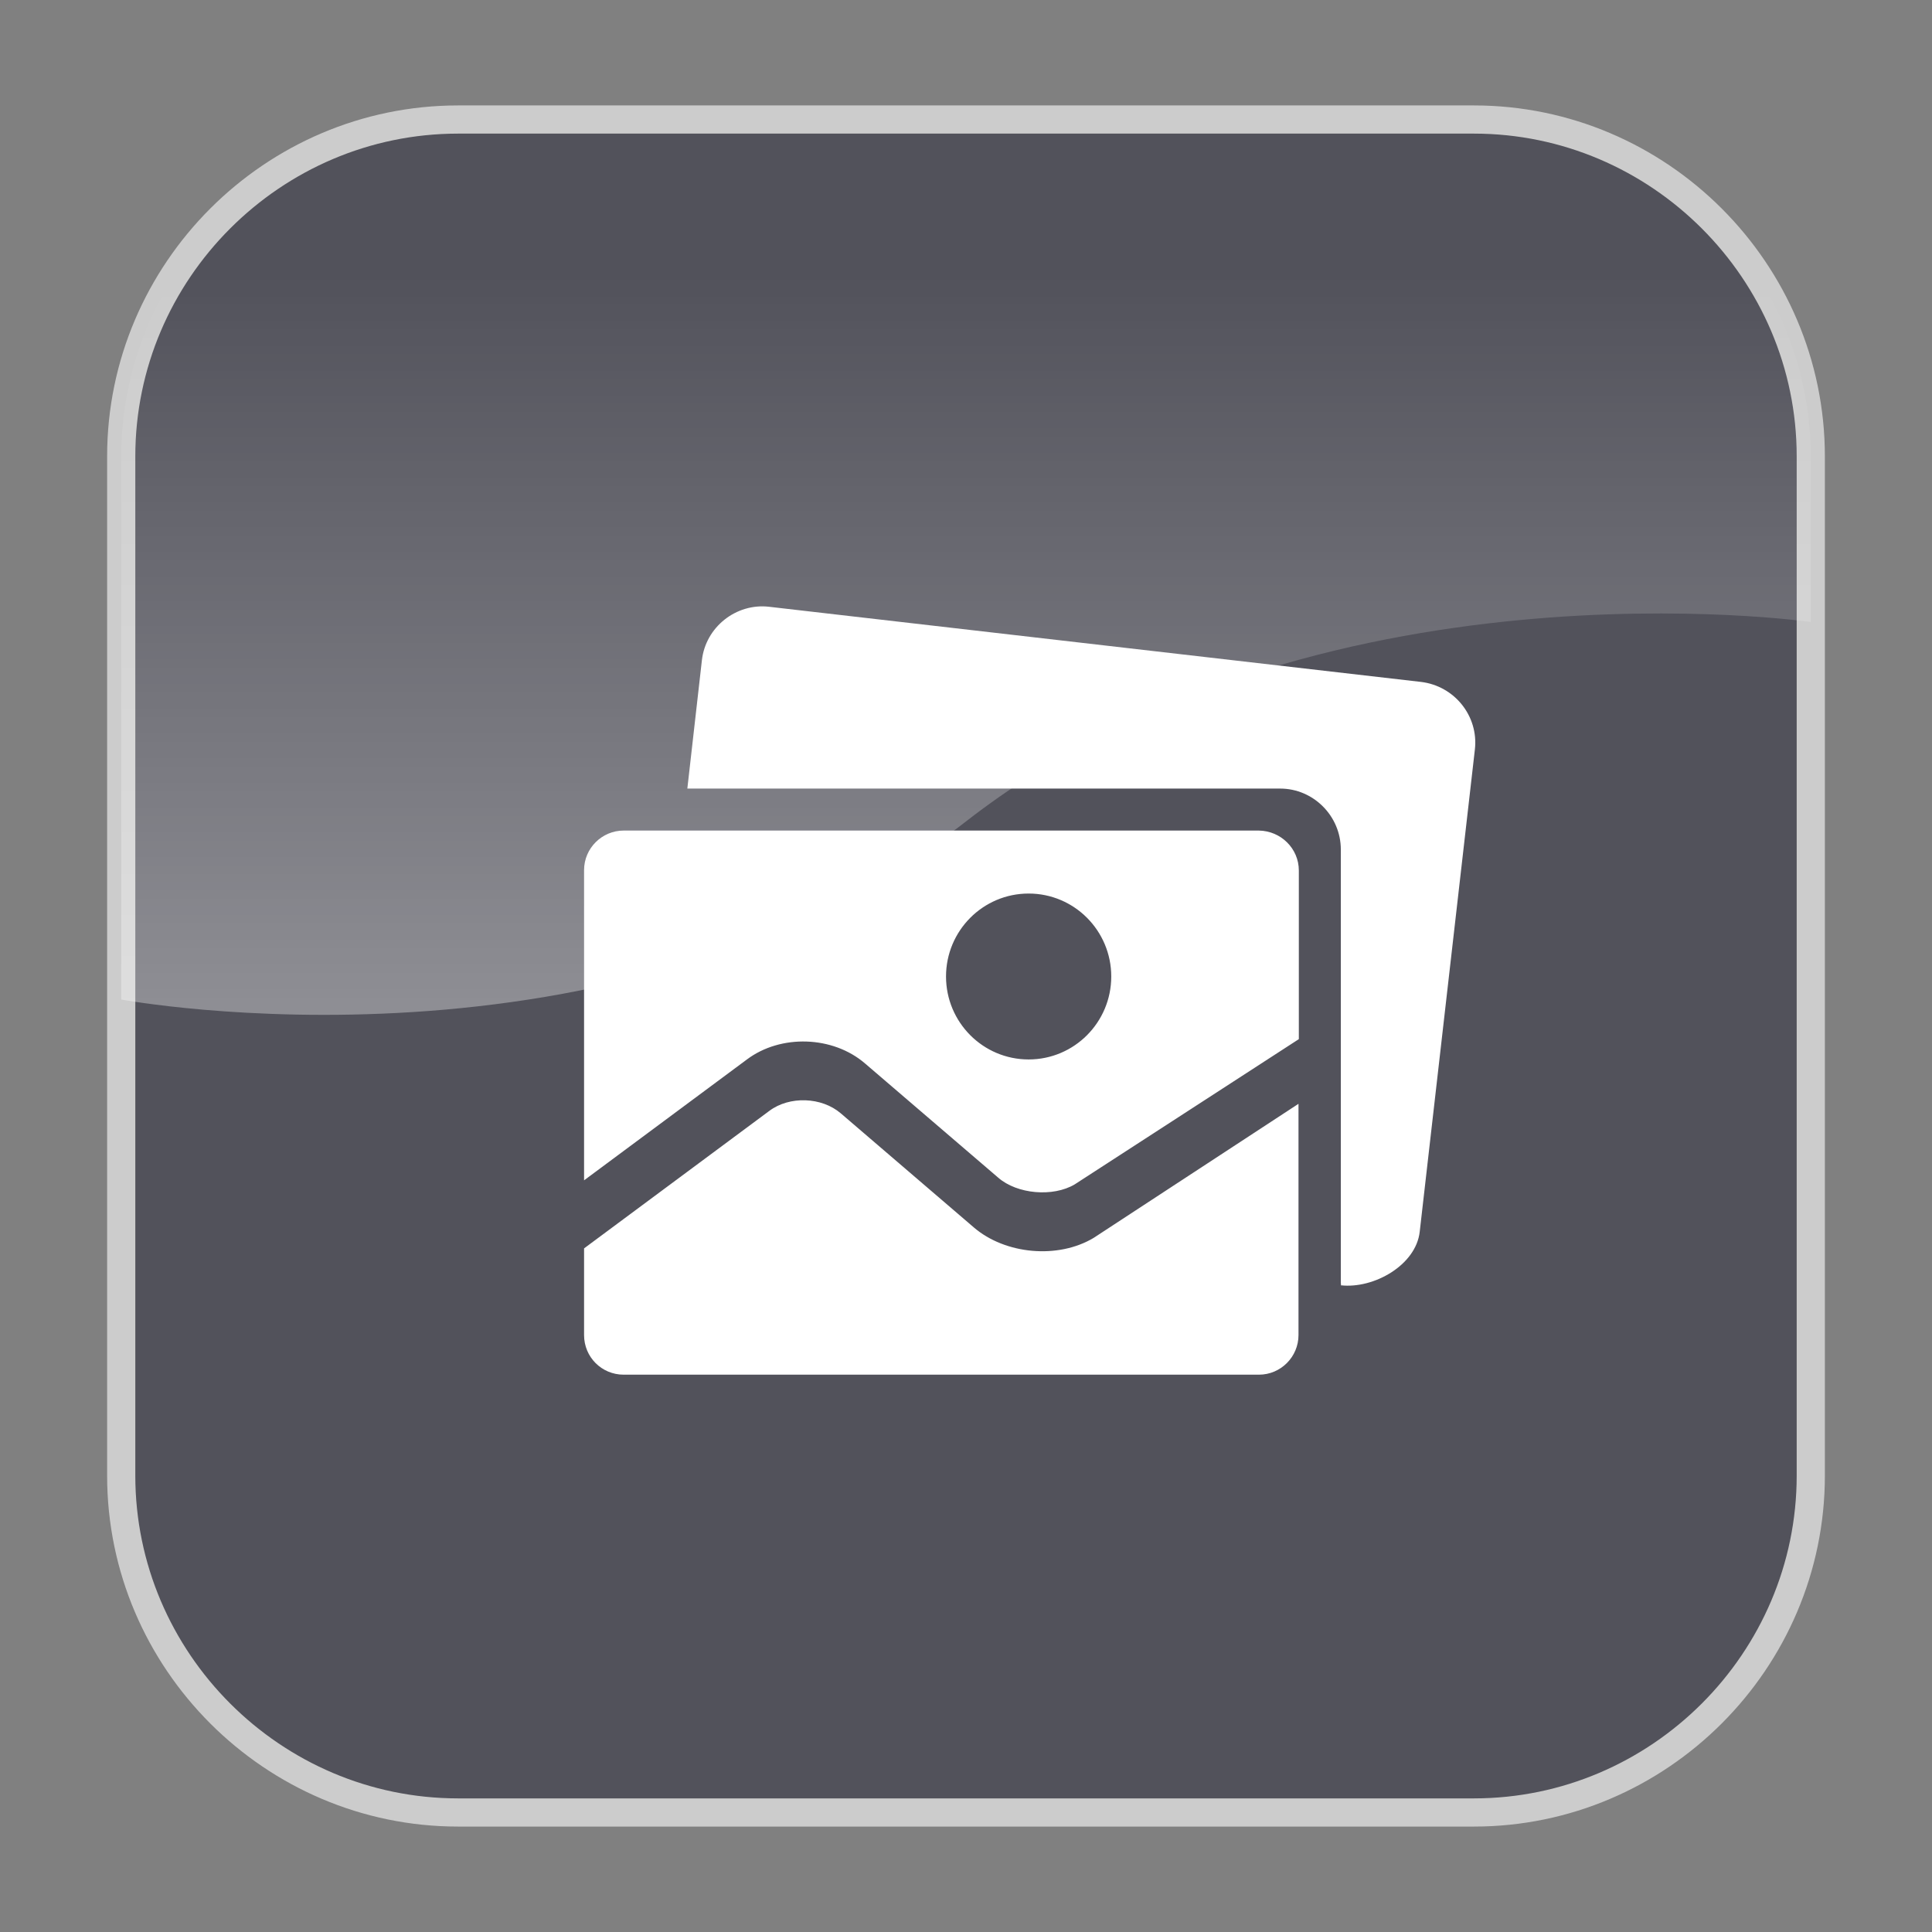
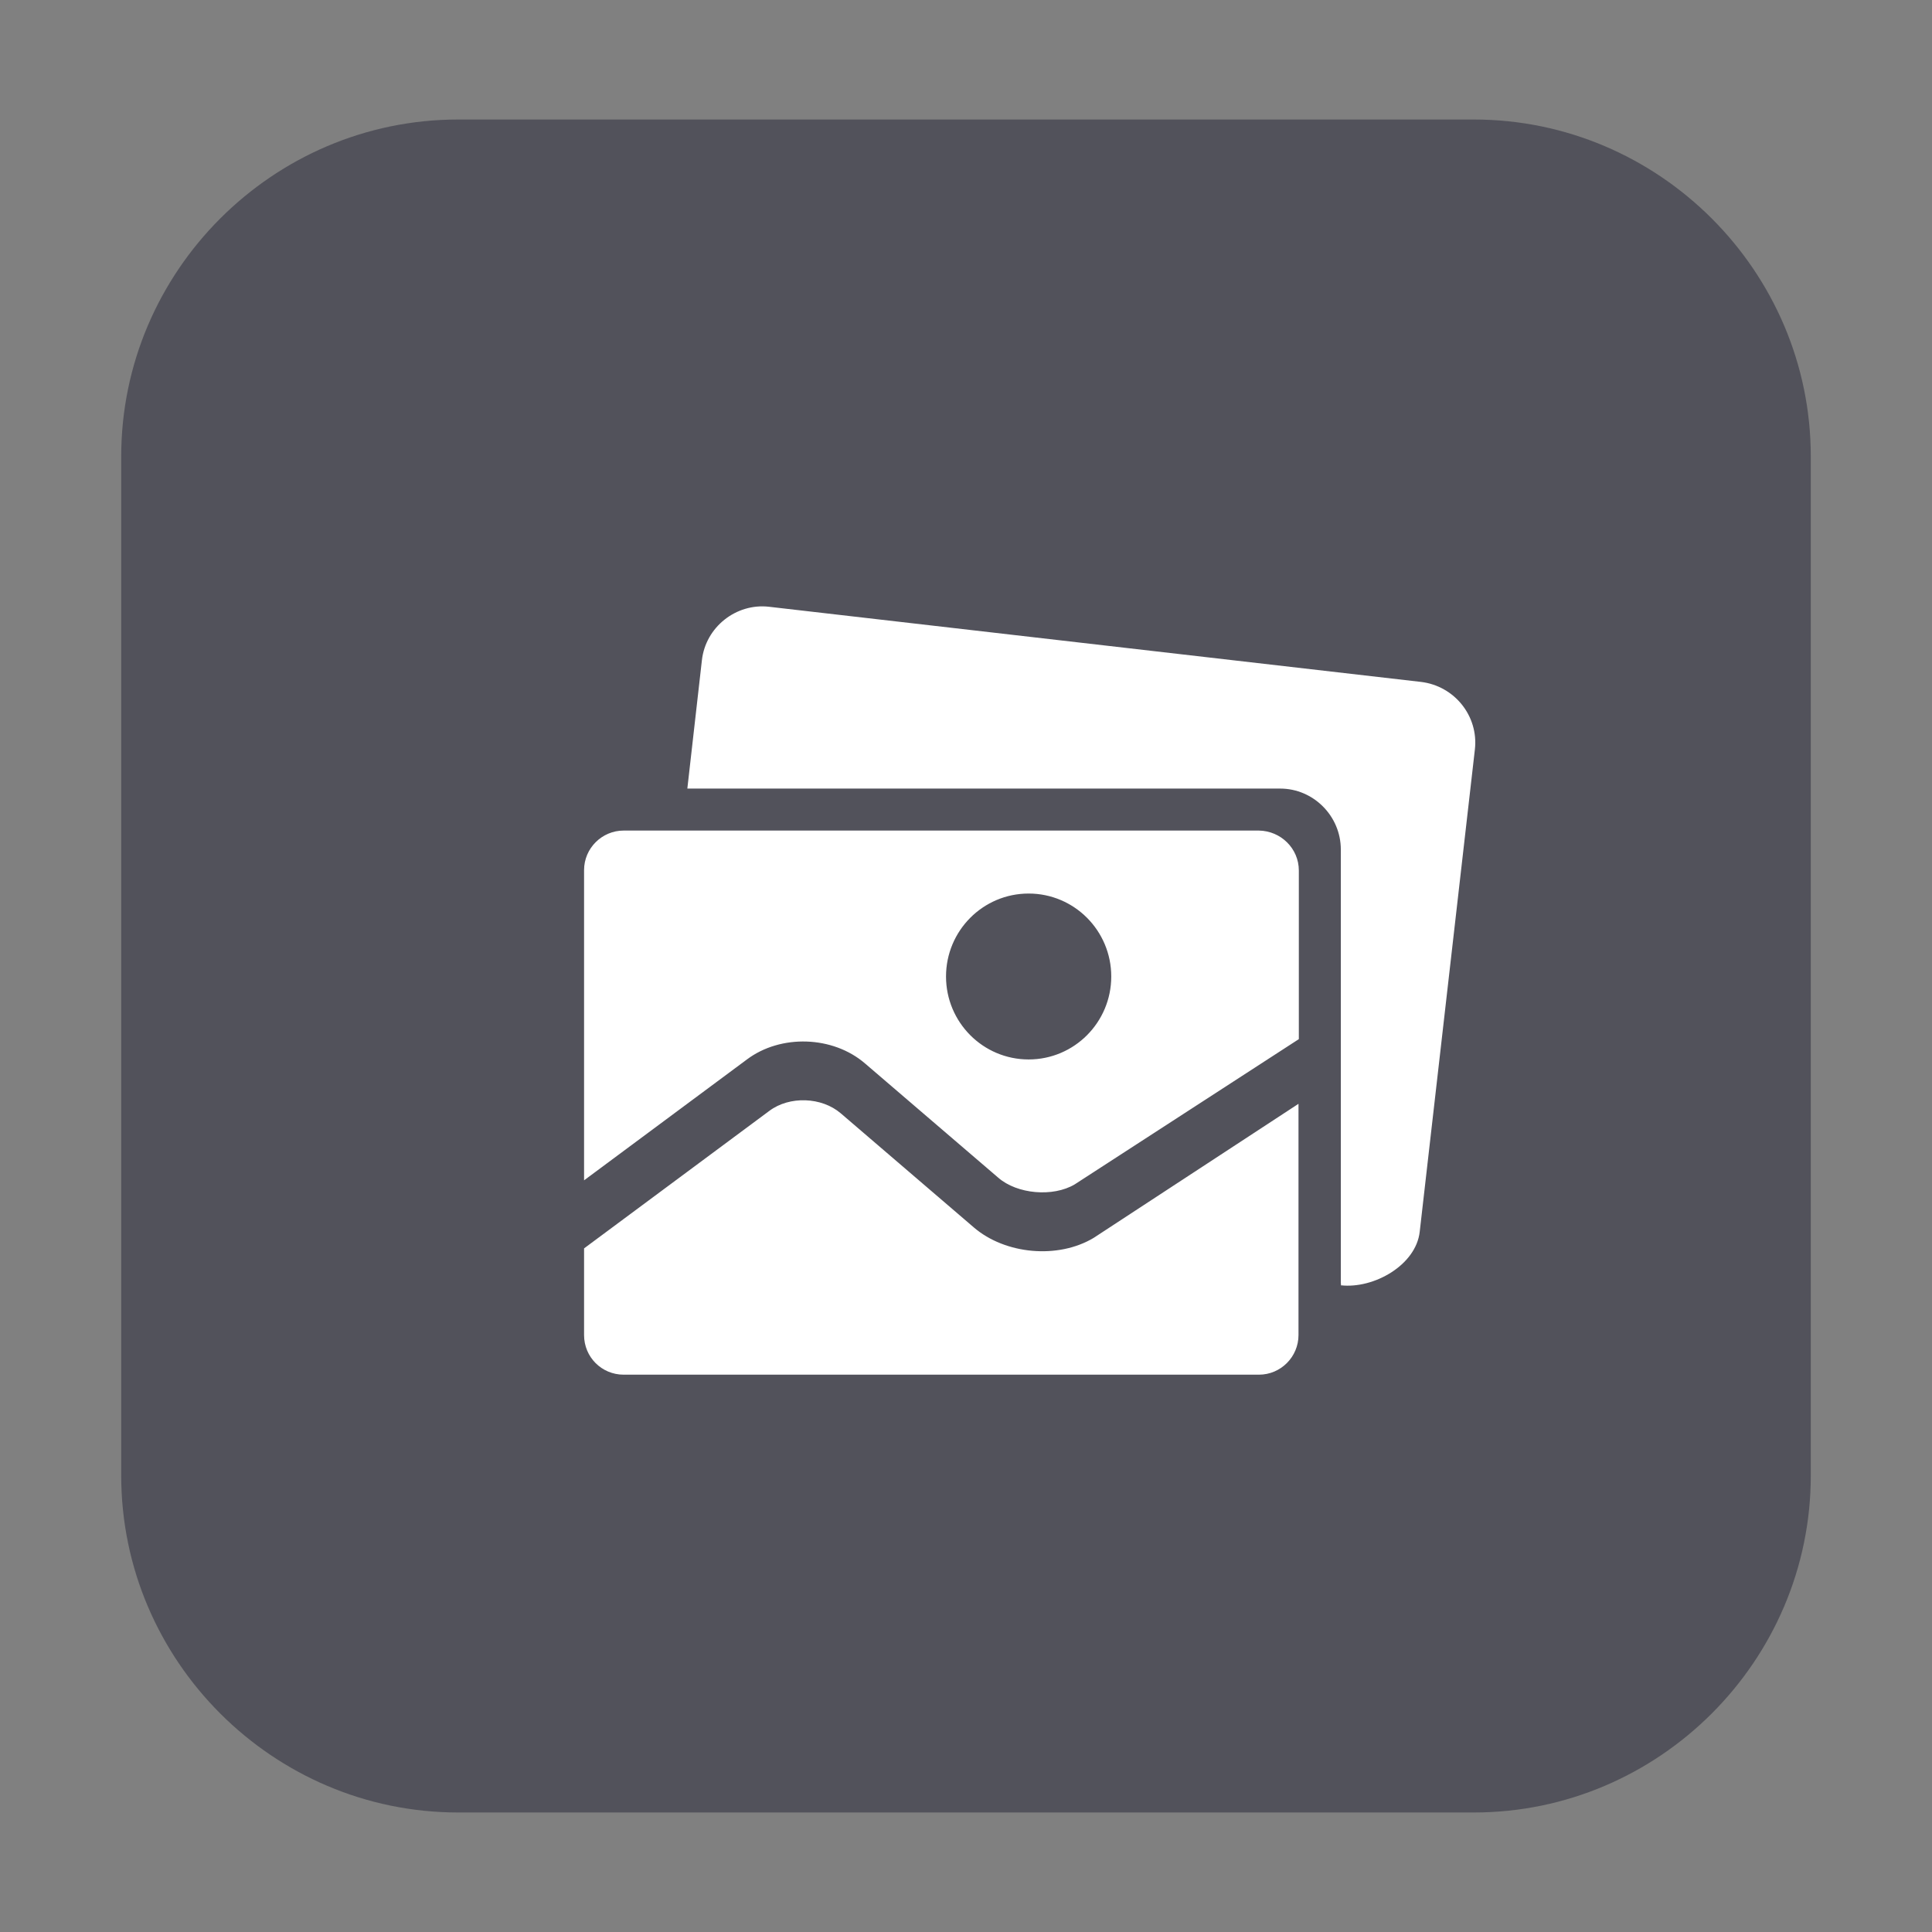
<svg xmlns="http://www.w3.org/2000/svg" version="1.1" id="galeria_x5F_icon_x5F_off" x="0px" y="0px" viewBox="0 0 570.6 570.6" style="enable-background:new 0 0 570.6 570.6;" xml:space="preserve">
  <rect x="0" y="0" width="570.6" height="570.6" fill="#808080" stroke="none" />
  <style type="text/css">
	.st0{opacity:0.6;}
	.st1{fill:#343442;}
	.st2{fill:none;stroke:#FFFFFF;stroke-width:8.324;stroke-miterlimit:10;}
	.st3{fill:#FFFFFF;}
	.st4{opacity:0.4;fill:url(#SVGID_1_);}
</style>
  <g>
    <g>
      <g class="st0">
        <path class="st1" d="M534.8,435.8c0,54.7-44.8,99.5-99.5,99.5h-300c-54.7,0-99.5-44.8-99.5-99.5v-301c0-54.7,44.8-99.5,99.5-99.5     h300c54.7,0,99.5,44.8,99.5,99.5V435.8z" />
-         <path class="st2" d="M534.8,435.8c0,54.7-44.8,99.5-99.5,99.5h-300c-54.7,0-99.5-44.8-99.5-99.5v-301c0-54.7,44.8-99.5,99.5-99.5     h300c54.7,0,99.5,44.8,99.5,99.5V435.8z" />
      </g>
      <g id="Icon_x5F_01_x5F_ON_00000170996853188252325780000010153655155368502438_">
        <path class="st3" d="M435.6,221.3l-16.3,142.5c-1.1,9.8-13.5,16.9-23.3,15.8l0.1-0.4H396V250.9c0-9.9-8.1-18-17.9-18H203     l4.3-37.9c1.1-9.8,10.1-16.9,19.8-15.8l192.6,22.2C429.6,202.6,436.7,211.5,435.6,221.3z M287.6,362.5l-39.3-33.7     c-5.6-4.8-15.1-5.2-21.1-0.7l-54.7,40.6v25.6c0,6.5,5.2,11.7,11.7,11.7h187.6c6.5,0,11.7-5.3,11.7-11.7V326L323,365.6     C312.5,371.9,296.9,370.5,287.6,362.5z M383.6,257.1v49.8l-66.2,42.9c-6.4,3.8-17,2.9-22.6-2l-39.3-33.7     c-9.5-8.2-24.9-8.7-34.9-1.2l-48.1,35.7v-91.6c0-6.5,5.3-11.7,11.7-11.7h187.6C378.3,245.4,383.6,250.6,383.6,257.1z      M328.2,288.4c0-13.5-10.9-24.5-24.4-24.5c-13.5,0-24.4,11-24.4,24.5c0,13.5,10.9,24.5,24.4,24.5     C317.3,312.9,328.2,301.9,328.2,288.4z" />
      </g>
    </g>
    <linearGradient id="SVGID_1_" gradientUnits="userSpaceOnUse" x1="285.294" y1="329.883" x2="285.294" y2="81.453">
      <stop offset="0" style="stop-color:#FFFFFF" />
      <stop offset="1" style="stop-color:#FFFFFF;stop-opacity:0" />
    </linearGradient>
-     <path class="st4" d="M435.4,35.3H135.2c-54.7,0-99.4,44.8-99.4,99.6v160.3c0,0,146.6,27.4,249.5-52.6   c102.9-80,249.5-58.9,249.5-58.9v-48.7C534.8,80.1,490,35.3,435.4,35.3z" />
  </g>
  <g>
</g>
  <g>
</g>
  <g>
</g>
  <g>
</g>
  <g>
</g>
  <g>
</g>
  <g>
</g>
  <g>
</g>
  <g>
</g>
  <g>
</g>
  <g>
</g>
  <g>
</g>
  <g>
</g>
  <g>
</g>
  <g>
</g>
</svg>